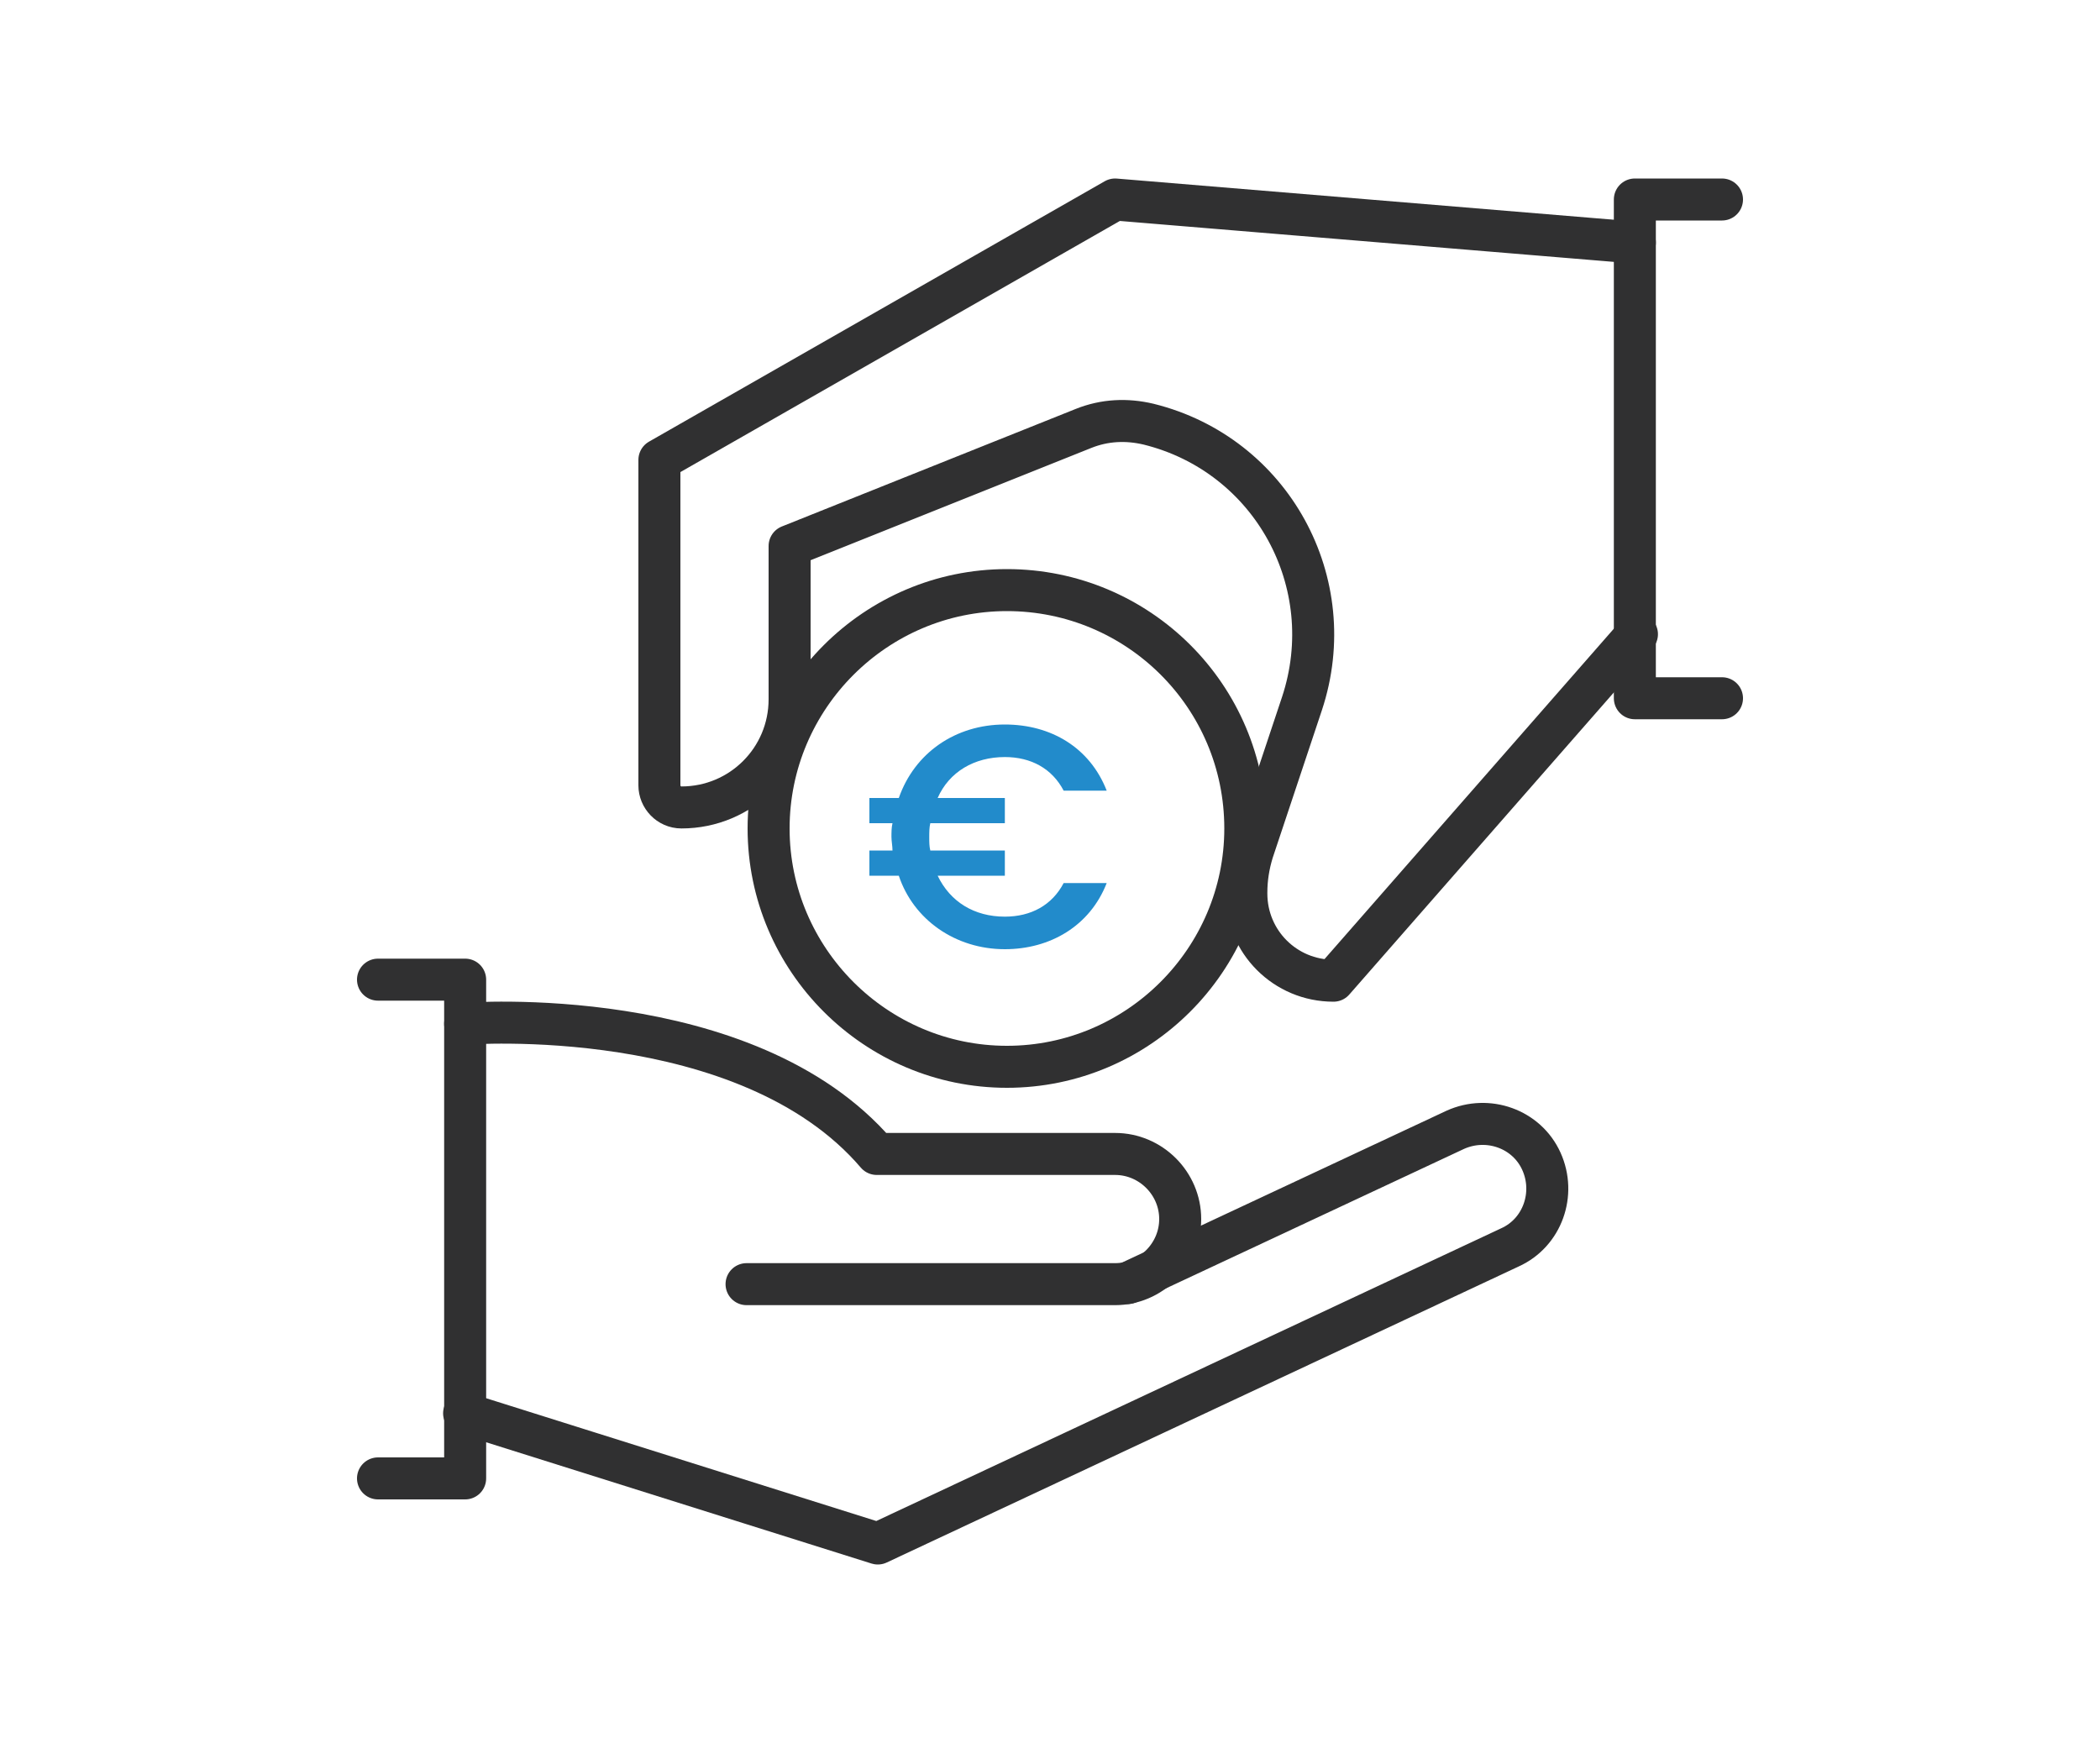
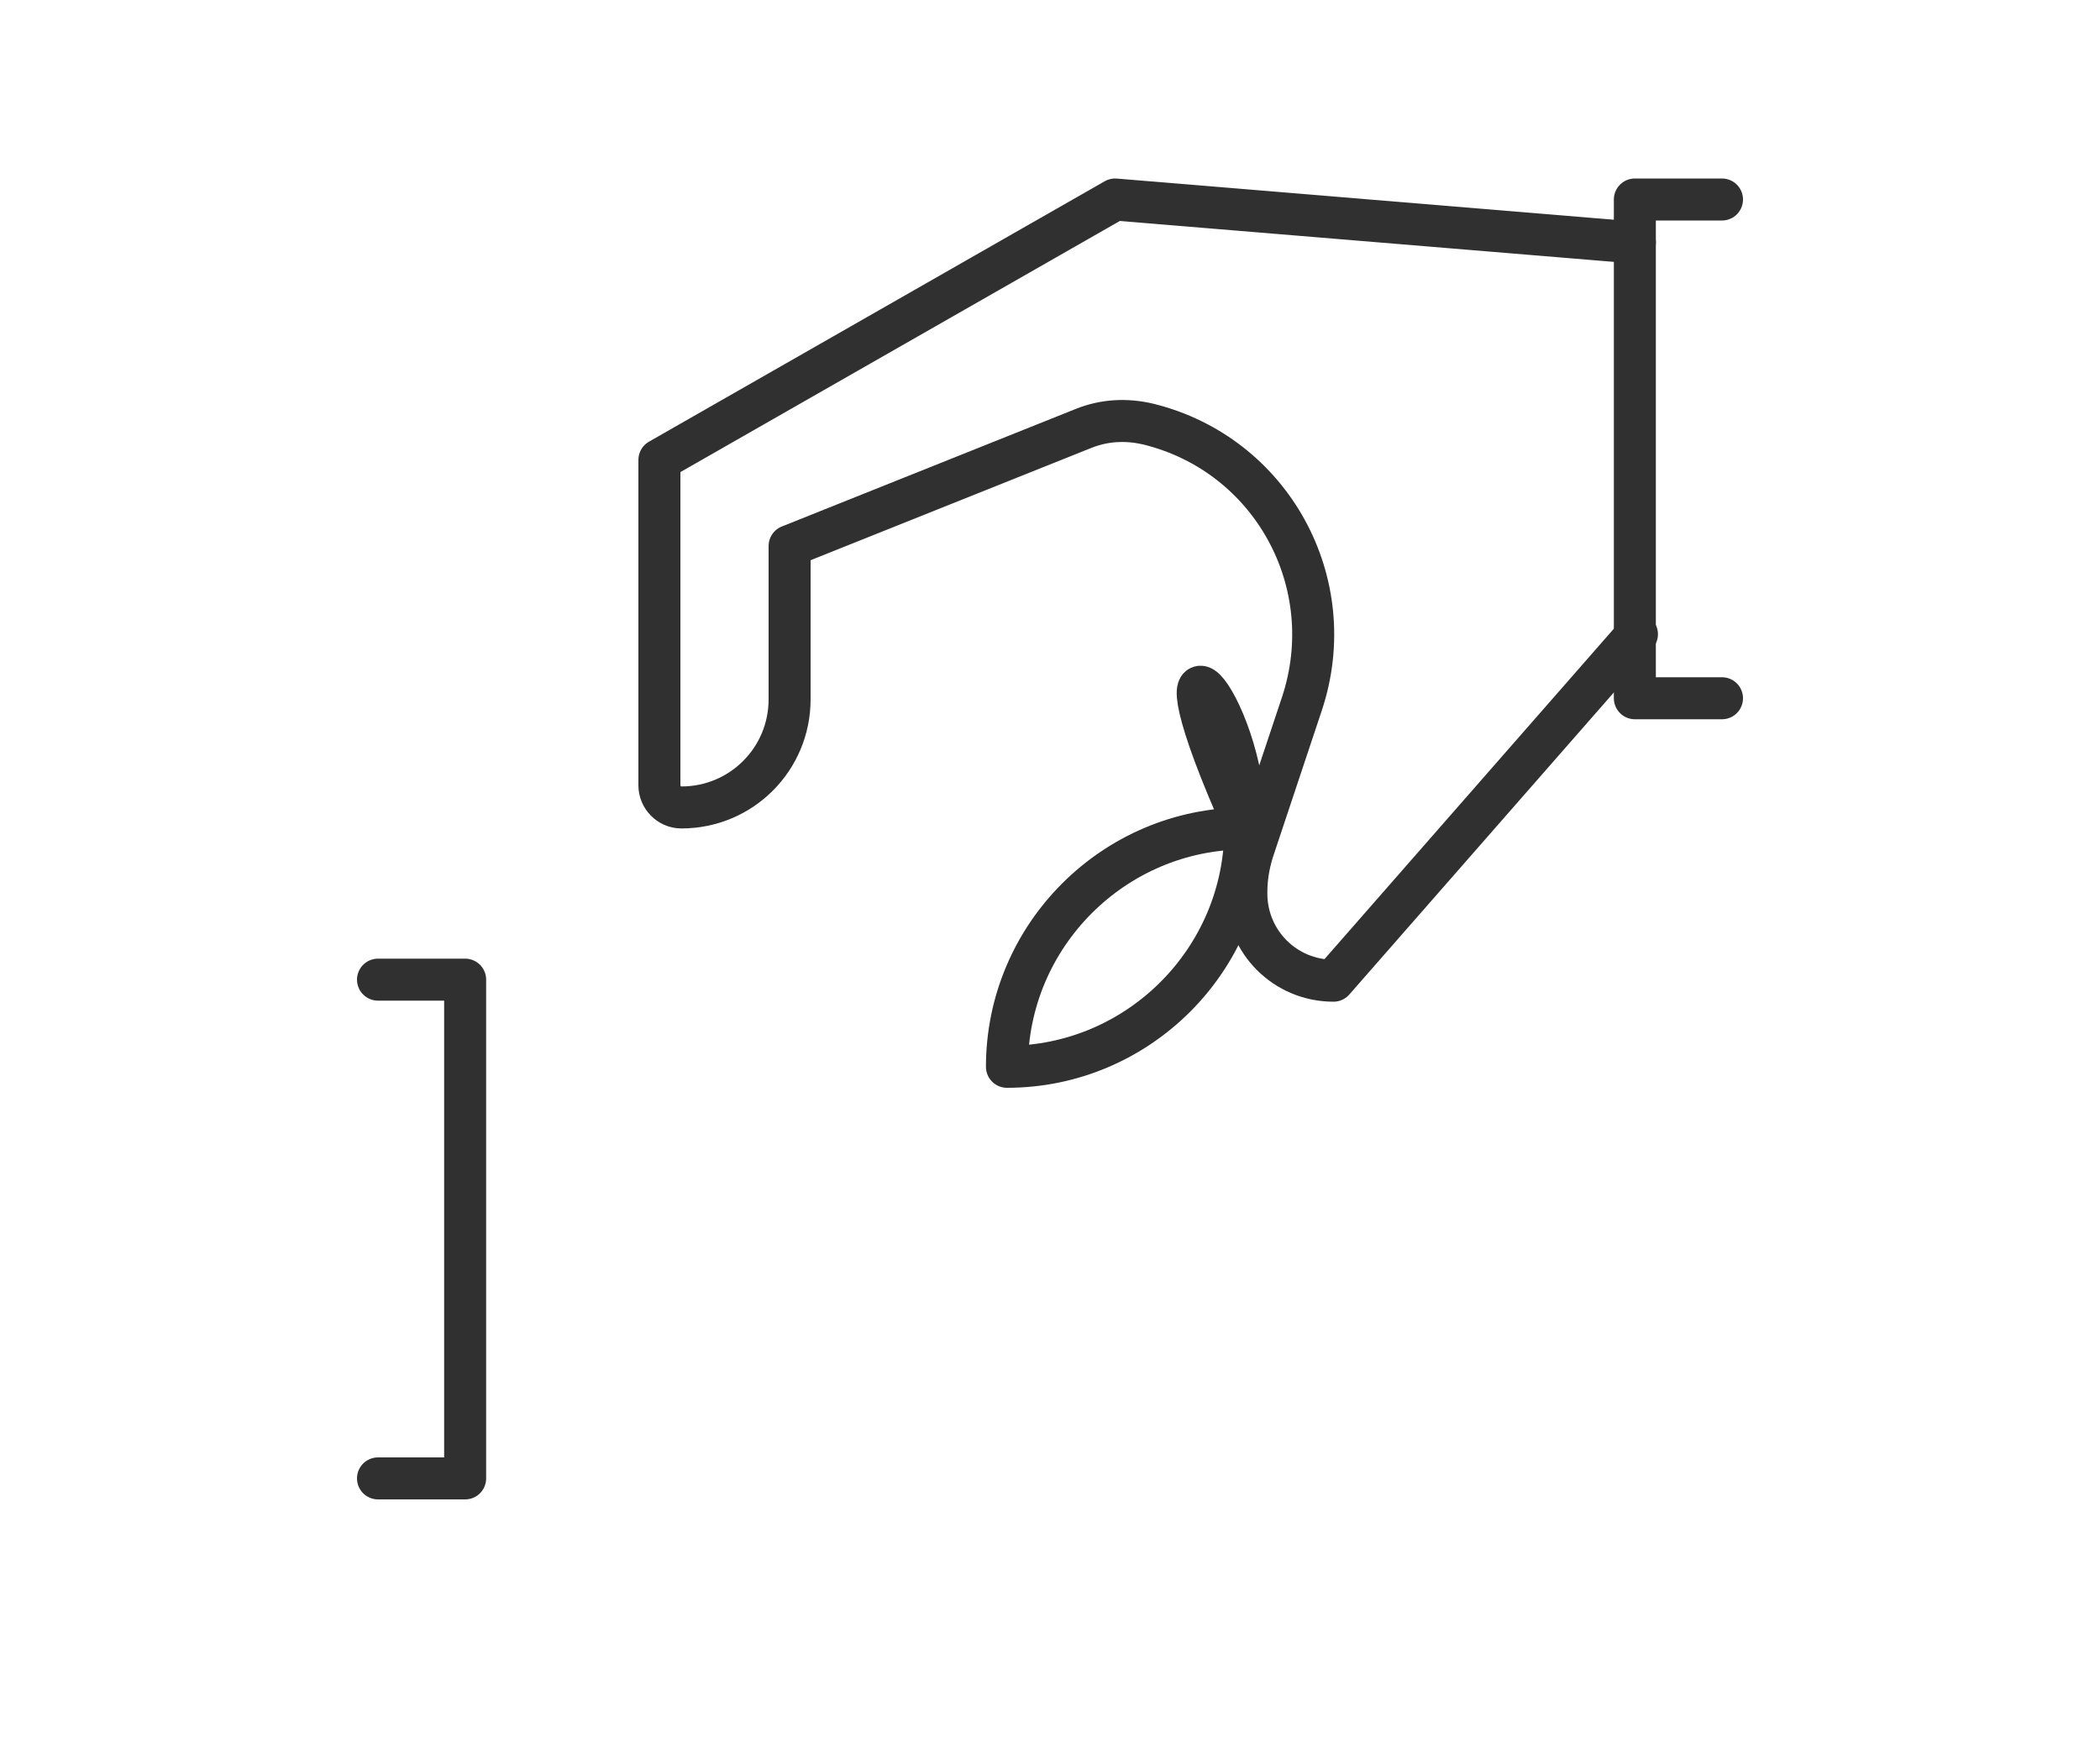
<svg xmlns="http://www.w3.org/2000/svg" version="1.1" id="Ebene_1" x="0px" y="0px" viewBox="0 0 200 166" style="enable-background:new 0 0 200 166;" xml:space="preserve">
  <style type="text/css">
	.st0{fill:none;stroke:#303031;stroke-width:4;stroke-linecap:round;stroke-linejoin:round;stroke-miterlimit:10;}
	.st1{fill:#228BCB;}
</style>
  <g id="receiving_money_payment_4_">
    <polyline class="st0" points="36,93.3 44.3,93.3 44.3,140.8 36,140.8  " />
    <polyline class="st0" points="164,66.5 155.7,66.5 155.7,19 164,19  " />
-     <path class="st0" d="M107.4,122.2l31.2-14.6c3.1-1.4,6.8-0.1,8.2,3l0,0c1.4,3.1,0.1,6.8-3,8.2L83.6,147l-39.4-12.4" />
-     <path class="st0" d="M44.3,97.5c0,0,26.8-2.1,39.2,12.4h22.7c3.4,0,6.2,2.8,6.2,6.2l0,0c0,3.4-2.8,6.2-6.2,6.2H71.1" />
-     <path class="st0" d="M118.6,78.9c0,12.5-10.2,22.7-22.7,22.7c-12.5,0-22.7-10.2-22.7-22.7c0-12.5,10.2-22.7,22.7-22.7   C108.4,56.2,118.6,66.3,118.6,78.9z" />
+     <path class="st0" d="M118.6,78.9c0,12.5-10.2,22.7-22.7,22.7c0-12.5,10.2-22.7,22.7-22.7   C108.4,56.2,118.6,66.3,118.6,78.9z" />
    <path class="st0" d="M155.7,23.1L106.2,19L62.8,43.8v31c0,1.1,0.9,2.1,2.1,2.1l0,0c5.7,0,10.3-4.6,10.3-10.3V52l28-11.2   c2-0.8,4.1-0.9,6.2-0.4h0c11.7,2.9,18.4,15.1,14.6,26.6l-4.7,14.1c-0.4,1.3-0.6,2.6-0.6,3.9v0.1c0,4.6,3.7,8.3,8.3,8.3l0,0l28.9-33   " />
    <g>
-       <path class="st1" d="M85,78.4h-2.2V76h2.8c1.5-4.3,5.4-7,10.1-7c4.4,0,8.1,2.2,9.7,6.3h-4.1c-1.1-2.1-3.1-3.2-5.6-3.2    c-2.9,0-5.3,1.4-6.4,3.9h6.4v2.4h-7.1c-0.1,0.4-0.1,0.9-0.1,1.3c0,0.5,0,0.9,0.1,1.3h7.1v2.4h-6.4c1.2,2.5,3.5,3.9,6.4,3.9    c2.5,0,4.5-1.1,5.6-3.2h4.1c-1.6,4.1-5.4,6.3-9.7,6.3c-4.7,0-8.7-2.8-10.1-7h-2.8V81H85c0-0.4-0.1-0.9-0.1-1.3    C84.9,79.3,84.9,78.8,85,78.4z" />
-     </g>
+       </g>
  </g>
</svg>